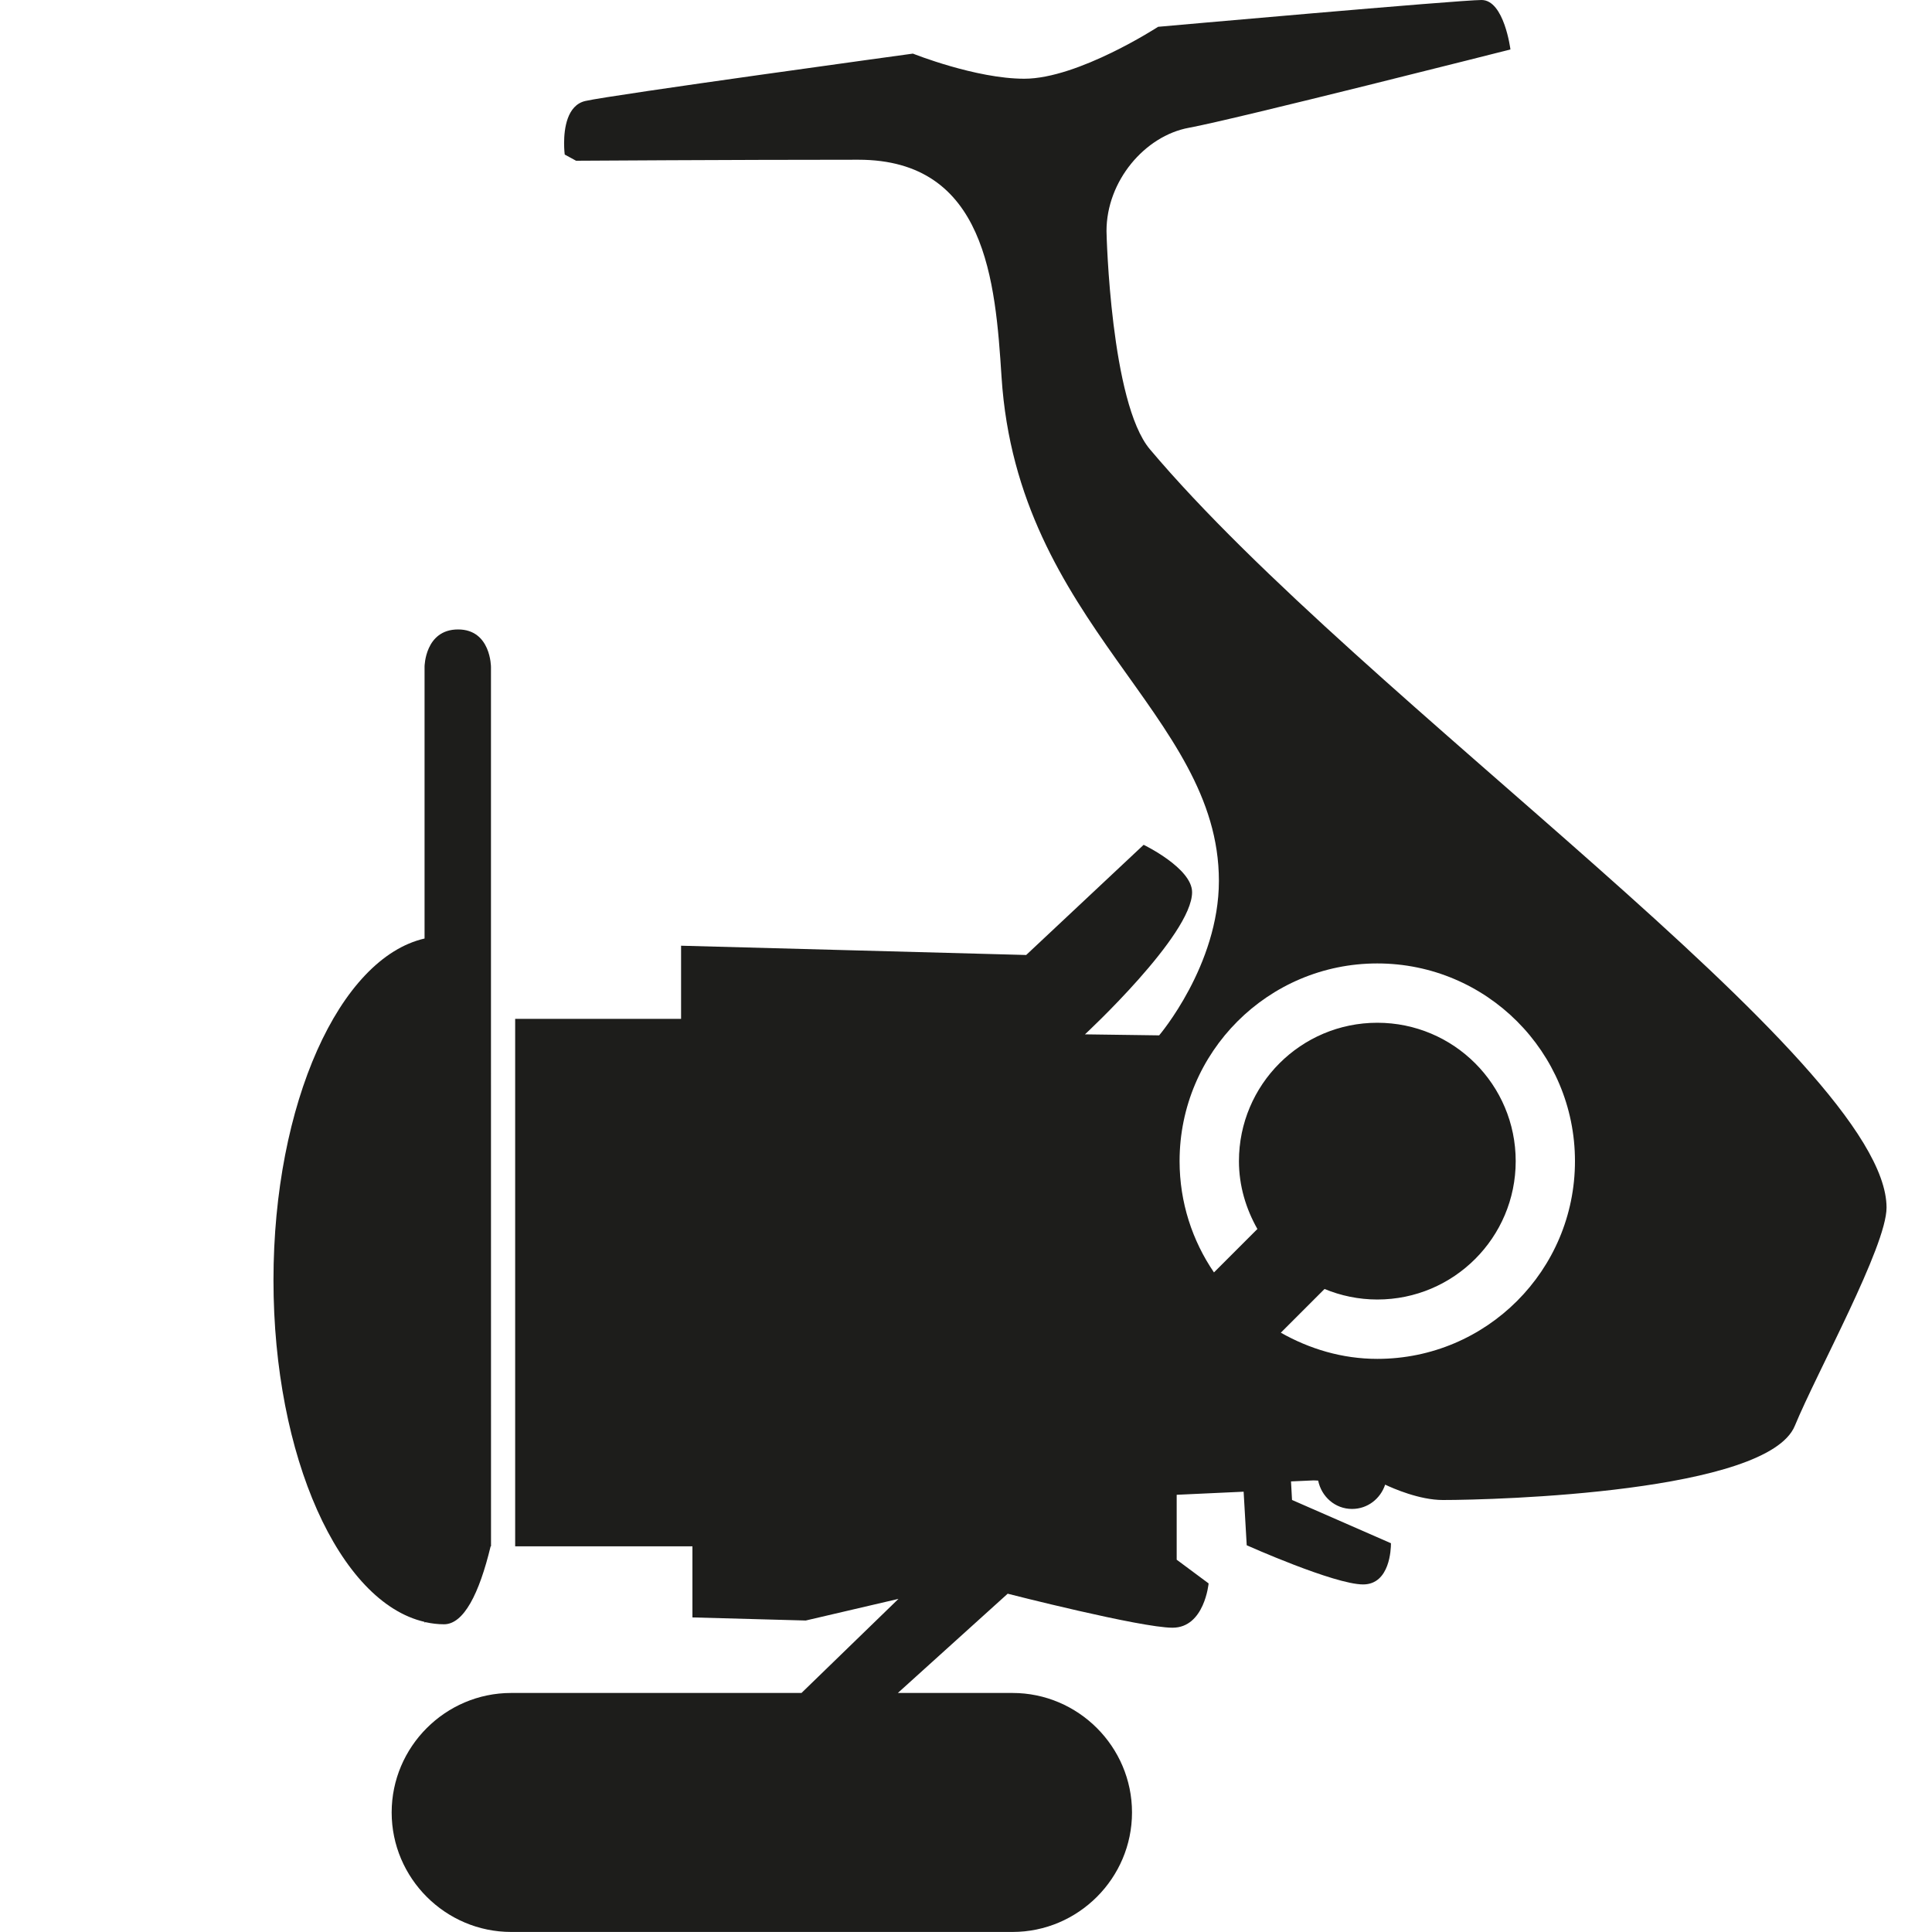
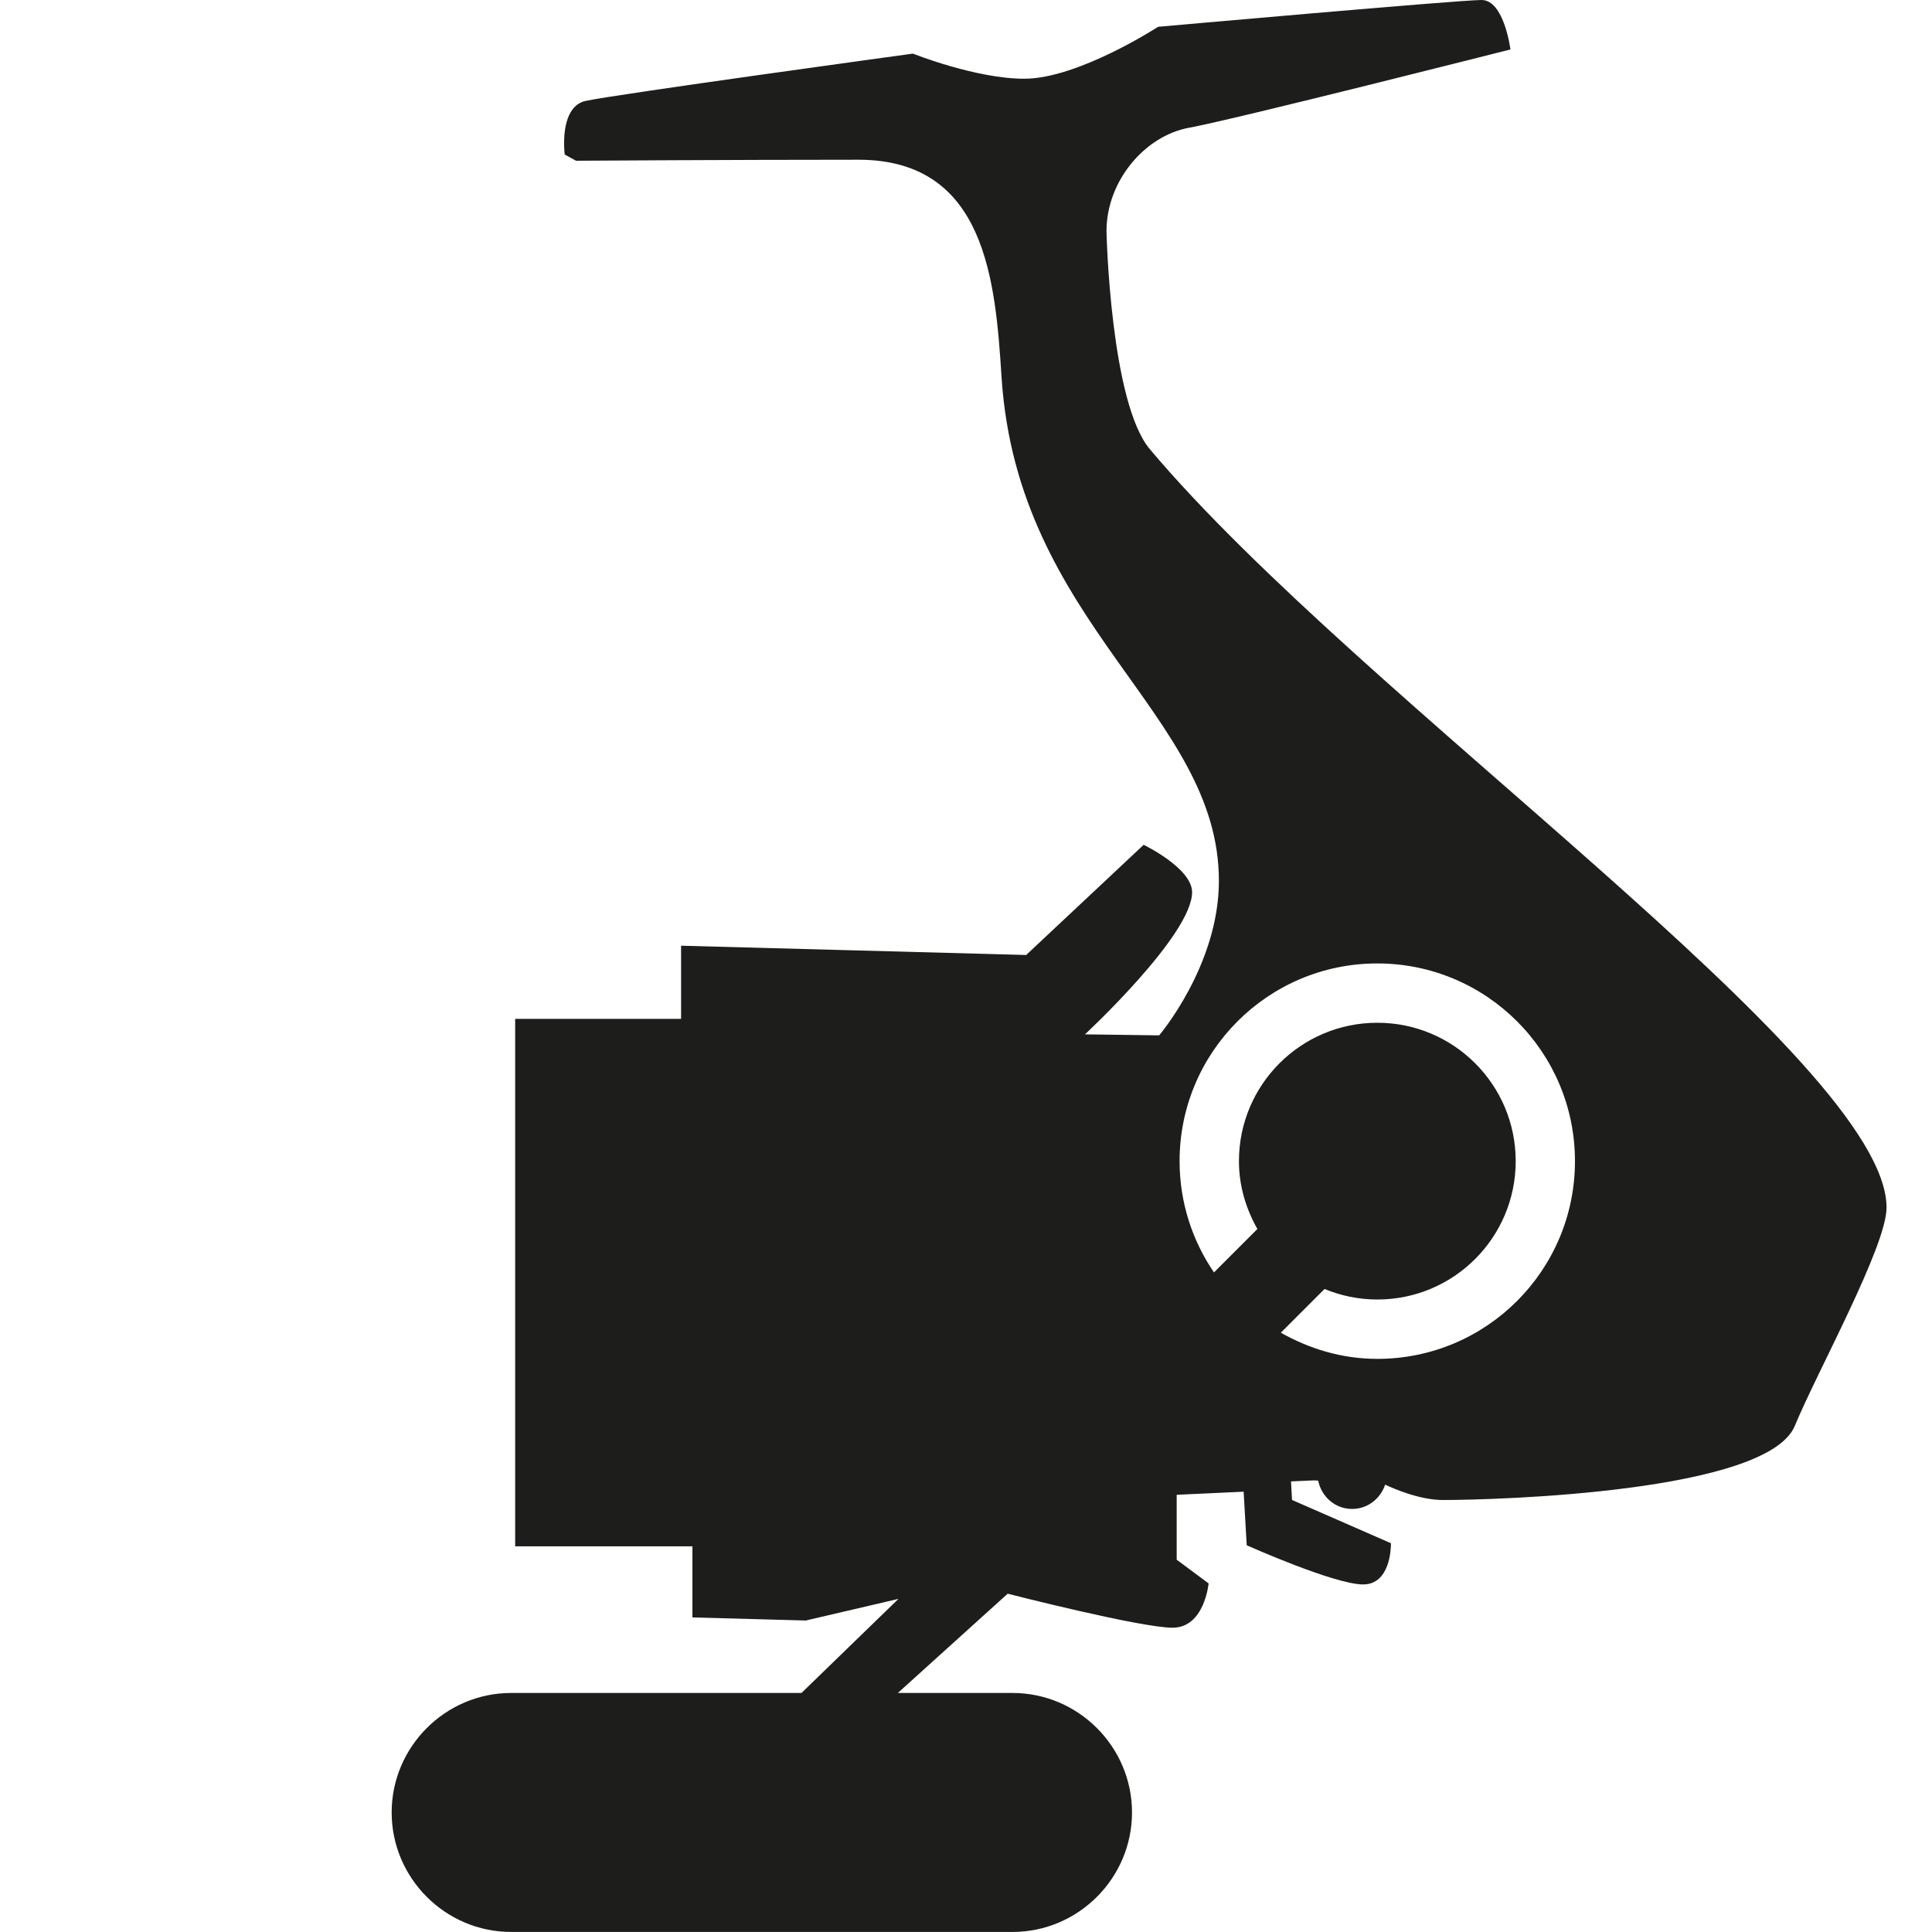
<svg xmlns="http://www.w3.org/2000/svg" version="1.1" id="Layer_1" x="0px" y="0px" viewBox="0 0 40 40" style="enable-background:new 0 0 40 40;" xml:space="preserve">
  <style type="text/css">
	.st0{fill:#1D1D1B;}
</style>
  <g>
-     <path class="st0" d="M8.79,33.594l0.018-0.009c0.127,0.028,0.255,0.044,0.385,0.044   c0.407,0,0.728-0.63,0.965-1.614h0.008l-0.001-10.921c0,0,0-7.248,0-7.284   c0,0,0.001-0.778-0.681-0.778c-0.686,0-0.694,0.768-0.694,0.768v5.631   c-1.76,0.404-3.128,3.415-3.128,7.074c0,3.659,1.368,6.67,3.128,7.074V33.594z" />
    <path class="st0" d="M23.806,9.3c-0.809-0.961-0.897-4.433-0.897-4.517   c0-1.035,0.793-1.971,1.708-2.138c0.938-0.171,6.655-1.621,6.655-1.621   S31.143,0,30.674,0c-0.469,0-6.697,0.555-6.697,0.555s-1.654,1.075-2.77,1.075   c-1.006,0-2.306-0.52-2.306-0.52s-6.228,0.853-6.783,0.981   c-0.379,0.088-0.439,0.575-0.439,0.873c0,0.138,0.013,0.236,0.013,0.236   l0.235,0.128c0,0,3.199-0.021,5.844-0.021c2.645,0,2.837,2.517,2.965,4.5   c0.332,5.147,4.5,6.963,4.5,10.43c0,1.749-1.237,3.199-1.237,3.199   l-1.536-0.021c0,0,2.218-2.056,2.218-2.943c0-0.498-1.003-0.981-1.003-0.981   L21.246,19.772l-7.145-0.192v1.514h-3.435v10.921h3.67v1.472l2.346,0.064   l1.92-0.448l-2.008,1.948h-6.011c-1.361,0-2.474,1.113-2.474,2.474   c0,1.361,1.113,2.474,2.474,2.474h10.38c1.361,0,2.474-1.113,2.474-2.474   c0-1.361-1.113-2.474-2.474-2.474h-2.374l2.274-2.055   c0,0,2.751,0.704,3.413,0.704s0.747-0.917,0.747-0.917l-0.661-0.491v-1.344   l1.386-0.064l0.064,1.109c0,0,1.813,0.811,2.41,0.811   c0.557,0,0.576-0.744,0.576-0.842c0-0.007-0-0.011-0-0.011l-2.048-0.896   l-0.021-0.384l0.469-0.021l0.093,0.004c0.068,0.332,0.349,0.587,0.702,0.587   c0.323,0,0.588-0.213,0.685-0.503c0.161,0.076,0.709,0.318,1.195,0.318   c1.116,0,6.72-0.159,7.287-1.536c0.458-1.112,1.899-3.716,1.899-4.518   C39.058,21.963,28.187,14.502,23.806,9.3z M28.516,28.134   c-0.73,0-1.405-0.207-1.998-0.542l0.905-0.905   c0.337,0.139,0.706,0.218,1.093,0.218c1.582,0,2.865-1.283,2.865-2.865   c0-1.582-1.283-2.865-2.865-2.865s-2.865,1.283-2.865,2.865   c0,0.513,0.146,0.988,0.382,1.405l-0.899,0.899   c-0.448-0.656-0.712-1.449-0.712-2.304c0-2.26,1.833-4.093,4.093-4.093   s4.093,1.832,4.093,4.093S30.776,28.134,28.516,28.134z" />
  </g>
</svg>